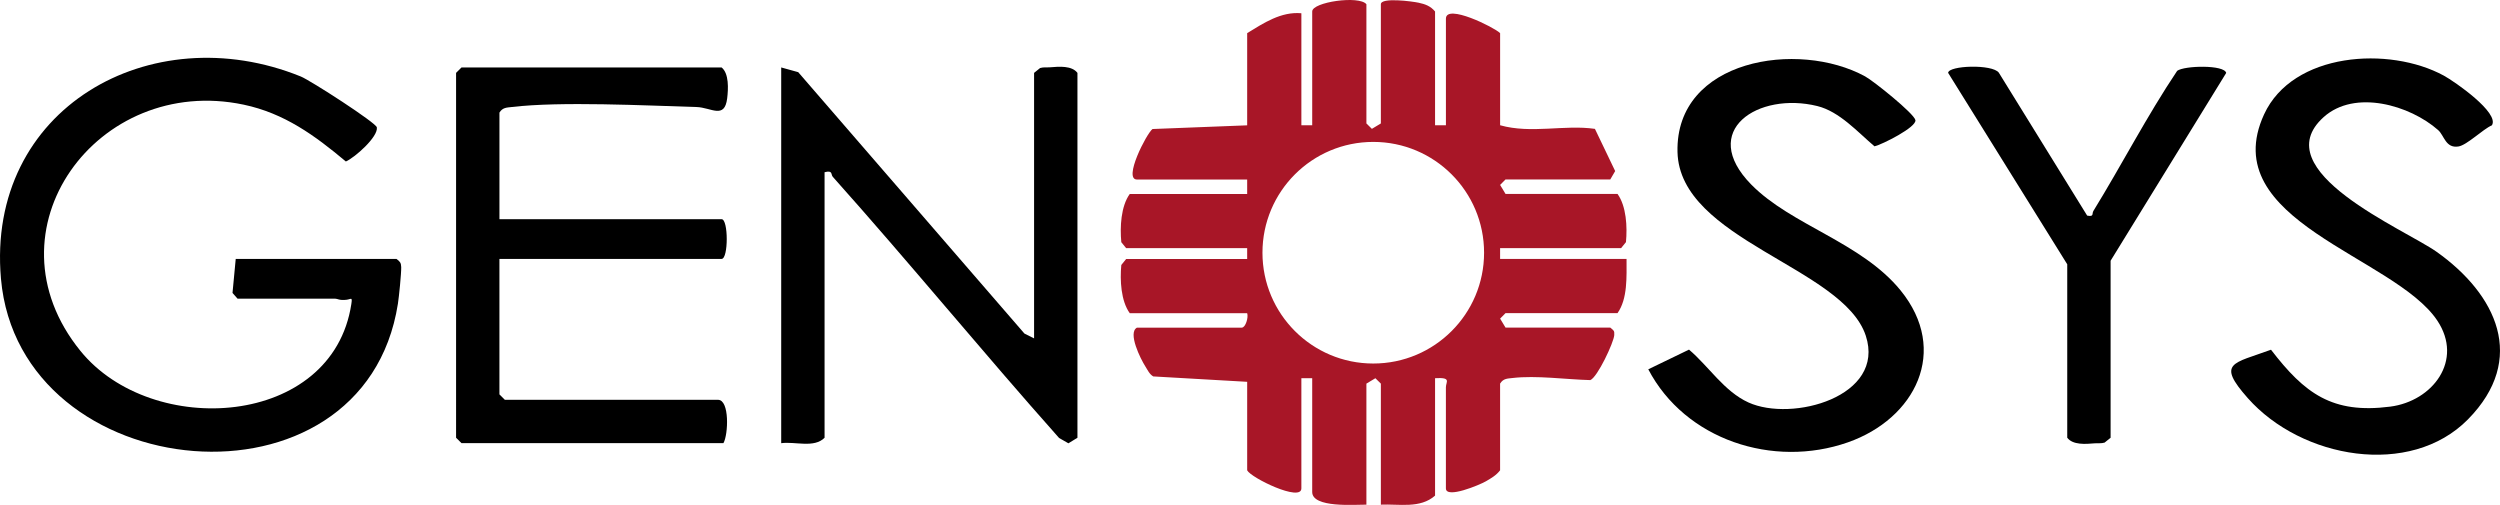
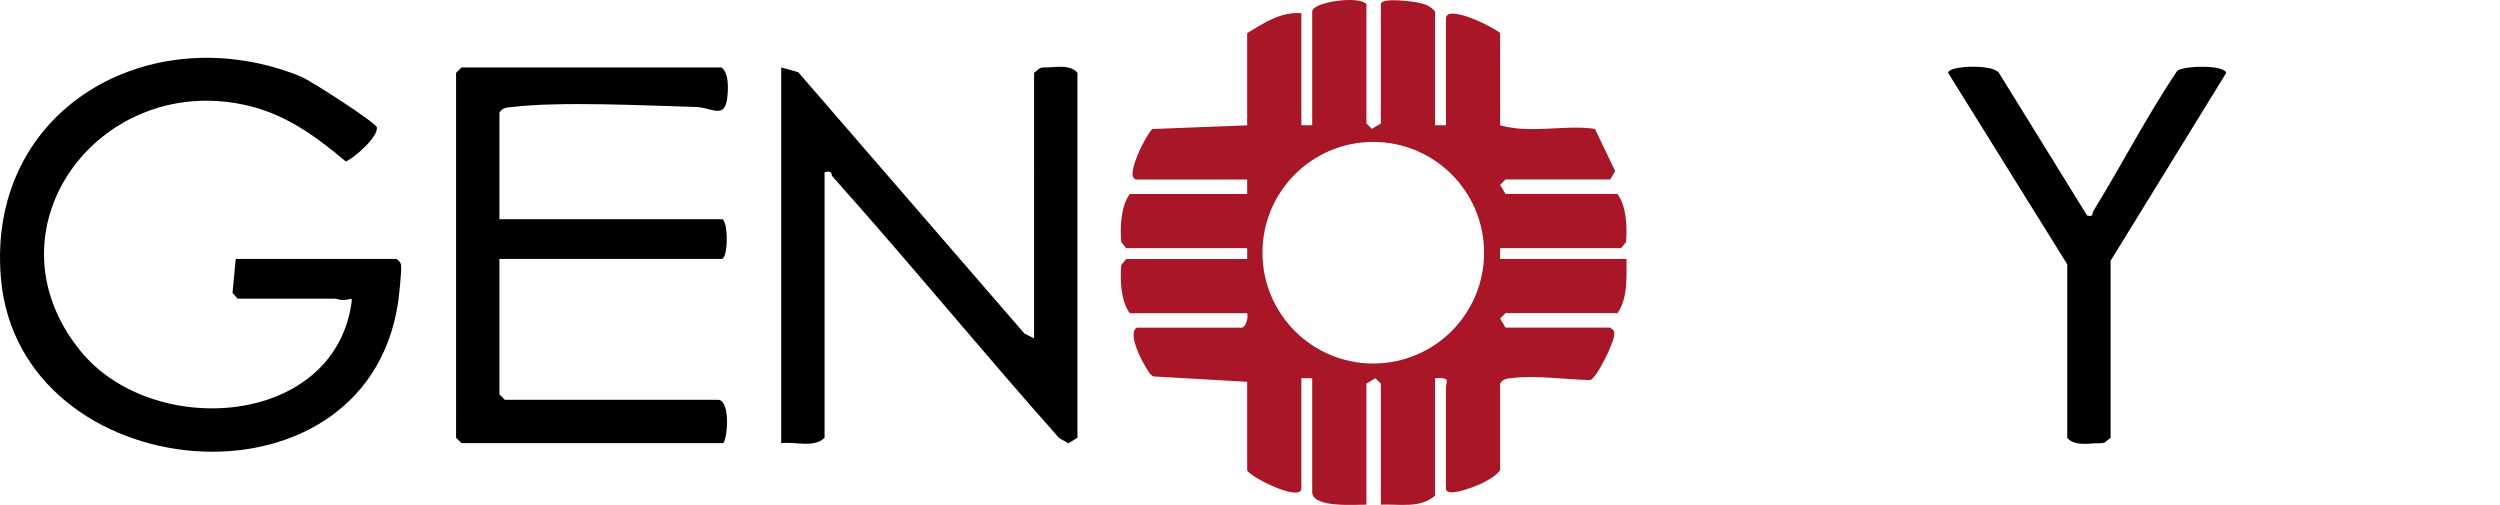
<svg xmlns="http://www.w3.org/2000/svg" id="Calque_2" data-name="Calque 2" viewBox="0 0 1405.13 283.75">
  <defs>
    <style>      .cls-1 {        fill: #a81627;      }    </style>
  </defs>
  <g id="Calque_1-2" data-name="Calque 1">
    <g>
      <path class="cls-1" d="M806.59,70.4h6.09V10.5c0-8.63,27.12,4.82,30.46,8.12v51.78c17.51,4.93,36.02-.45,53.29,2.03l11.38,23.72-2.75,4.71h-58.88l-3.04,3.08,3.04,5.05h62.94c4.99,6.91,5.56,18.53,4.75,27.1l-2.72,3.36h-68.02v6.09h71.07c-.02,9.89.7,22.32-5.08,30.46h-62.94l-3.04,3.08,3.04,5.05h58.88c1.86,1.61,2.42,1.61,2.24,4.2-.29,4.18-9.39,23.64-13.46,25.31-13.56-.34-30.36-2.75-43.71-1.18-2.96.35-5.22.25-7,3.15v48.73c-2.15,2.82-5.02,4.45-8.02,6.2-3.35,1.95-22.44,9.99-22.44,3.96v-56.85c0-3.05,3.32-5.66-6.09-5.08v65.99c-8.35,7.42-20.28,4.62-30.46,5.08v-68.02l-3.08-3.04-5.05,3.04v68.02c-6.37-.05-30.46,1.96-30.46-7.11v-63.96h-6.09v61.93c0,7.83-28.31-5.91-30.46-10.15v-49.75l-52.8-3.03c-2.22-1.34-3.15-3.63-4.47-5.68-2.65-4.15-10.02-18.92-4.66-21.74h58.88c2.15,0,3.87-5.76,3.05-8.12h-65.99c-4.99-6.91-5.56-18.53-4.75-27.1l2.72-3.36h68.02v-6.09h-68.02l-2.72-3.36c-.81-8.57-.24-20.18,4.75-27.1h65.99v-8.12h-61.93c-7.9,0,5.34-25.82,8.73-28.39l53.2-2.07V18.62c9.21-5.63,19.02-12.2,30.46-11.17v62.94h6.09V6.44c0-5.28,26.42-9.14,30.46-4.06v67l3.08,3.04,5.05-3.04V2.38c0-3.99,17.7-1.6,21.17-.86,3.82.82,6.7,1.86,9.29,4.93v63.96ZM834.13,142.04c0-34.4-27.88-62.28-62.28-62.28s-62.28,27.88-62.28,62.28,27.88,62.28,62.28,62.28,62.28-27.88,62.28-62.28Z" />
      <path d="M222.84,145.52c1.89,1.46,2.59,2.08,2.66,4.58.09,3.47-1.24,16.66-1.85,20.59C204.6,292.61,10.89,274.25.54,156.66-7.89,61.01,84.68,8.83,169.03,42.98c5.53,2.24,42.38,26.05,42.78,28.6.82,5.27-12.19,16.84-17.41,19.19-17.42-14.61-34.59-27.13-57.46-31.95C54.83,41.5-9.9,129.38,45.22,197.25c40.19,49.49,141.71,43.1,152.25-26.37.64-4.24-.05-2.74-2.62-2.41-4.11.52-5.1-.61-6.52-.61h-54.82l-2.83-3.21,1.81-19.13h90.35Z" />
      <path d="M439.08,37.91l9.56,2.65,127.14,146.91,5.43,2.72V40.96l3.37-2.72c1.84-.58,3.79-.26,5.67-.42,5.04-.44,12.2-1,15.33,3.15v205.07l-5.08,3.12-5.24-3c-42.92-48.24-84.12-98.58-127.17-146.76-1.21-1.35.15-3.88-4.64-2.6v149.24c-5.9,5.95-16.53,1.99-24.37,3.05V37.91Z" />
      <path d="M280.7,123.19h124.87c3.86,0,3.86,22.33,0,22.33h-124.87v76.14l3.05,3.05h119.8c6.6,0,5.81,19.57,3.05,24.37h-147.21l-3.05-3.05V40.96l3.05-3.05h146.19c4.23,3.4,3.77,12.21,3.13,17.36-1.47,11.94-8.97,5.12-17.26,4.88-29.2-.84-76.13-3.25-103.74-.01-2.96.35-5.22.25-7,3.15v59.9Z" />
-       <path d="M1370.37,73.12c-15.86-14-46.82-23.07-64.36-7.3-33.54,30.15,45.69,63.08,63.5,75.72,33.57,23.82,51.12,60.15,17.6,94.18-32.41,32.89-93.52,22.18-123.74-11.96-17.76-20.07-8.28-19.33,13.05-27.2,18.92,24.62,34.42,36.18,66.98,31.99,23.94-3.08,41.36-26.03,26.49-48.36-24.12-36.22-124.95-55.95-97.36-115.91,16.09-34.96,70.35-38.48,101.03-21.77,5.99,3.26,31.48,20.92,27.01,27.92-5.17,2.26-14.01,11.15-18.82,11.9-7.23,1.12-7.95-6.18-11.38-9.2Z" />
-       <path d="M984.35,103.78c22.43,22.81,61.78,32.37,83.81,59.36,27.77,34.03,8.24,72.23-29.55,85.48-42.03,14.74-91.47-1.45-112.19-41.05l22.89-11.07c11.05,9.36,19.76,23.51,33.42,29.71,24.56,11.14,77.16-3.28,65.94-37.51-12.64-38.56-104.67-53.79-105.83-103.29-1.22-52.19,67.88-63,105.43-42.49,4.86,2.65,27.44,20.8,28.28,24.56.88,3.91-18.65,13.75-22.98,14.77-9.46-8.02-19.68-19.57-32.14-22.64-33.12-8.18-67.07,13.67-37.09,44.17Z" />
      <path d="M1161.91,148.57l-66.96-107.62c.22-4.18,24.9-5.01,28.49-.1l49.65,80.33c4.04.8,2.54-1.04,3.51-2.62,16.01-26.02,30.05-53.34,47.09-78.75,4.06-3,26.59-3.48,27.55,1.19l-64.97,105.55v99.49l-3.37,2.72c-1.84.58-3.79.26-5.67.42-5.04.44-12.2,1-15.33-3.15v-97.46Z" />
    </g>
  </g>
</svg>